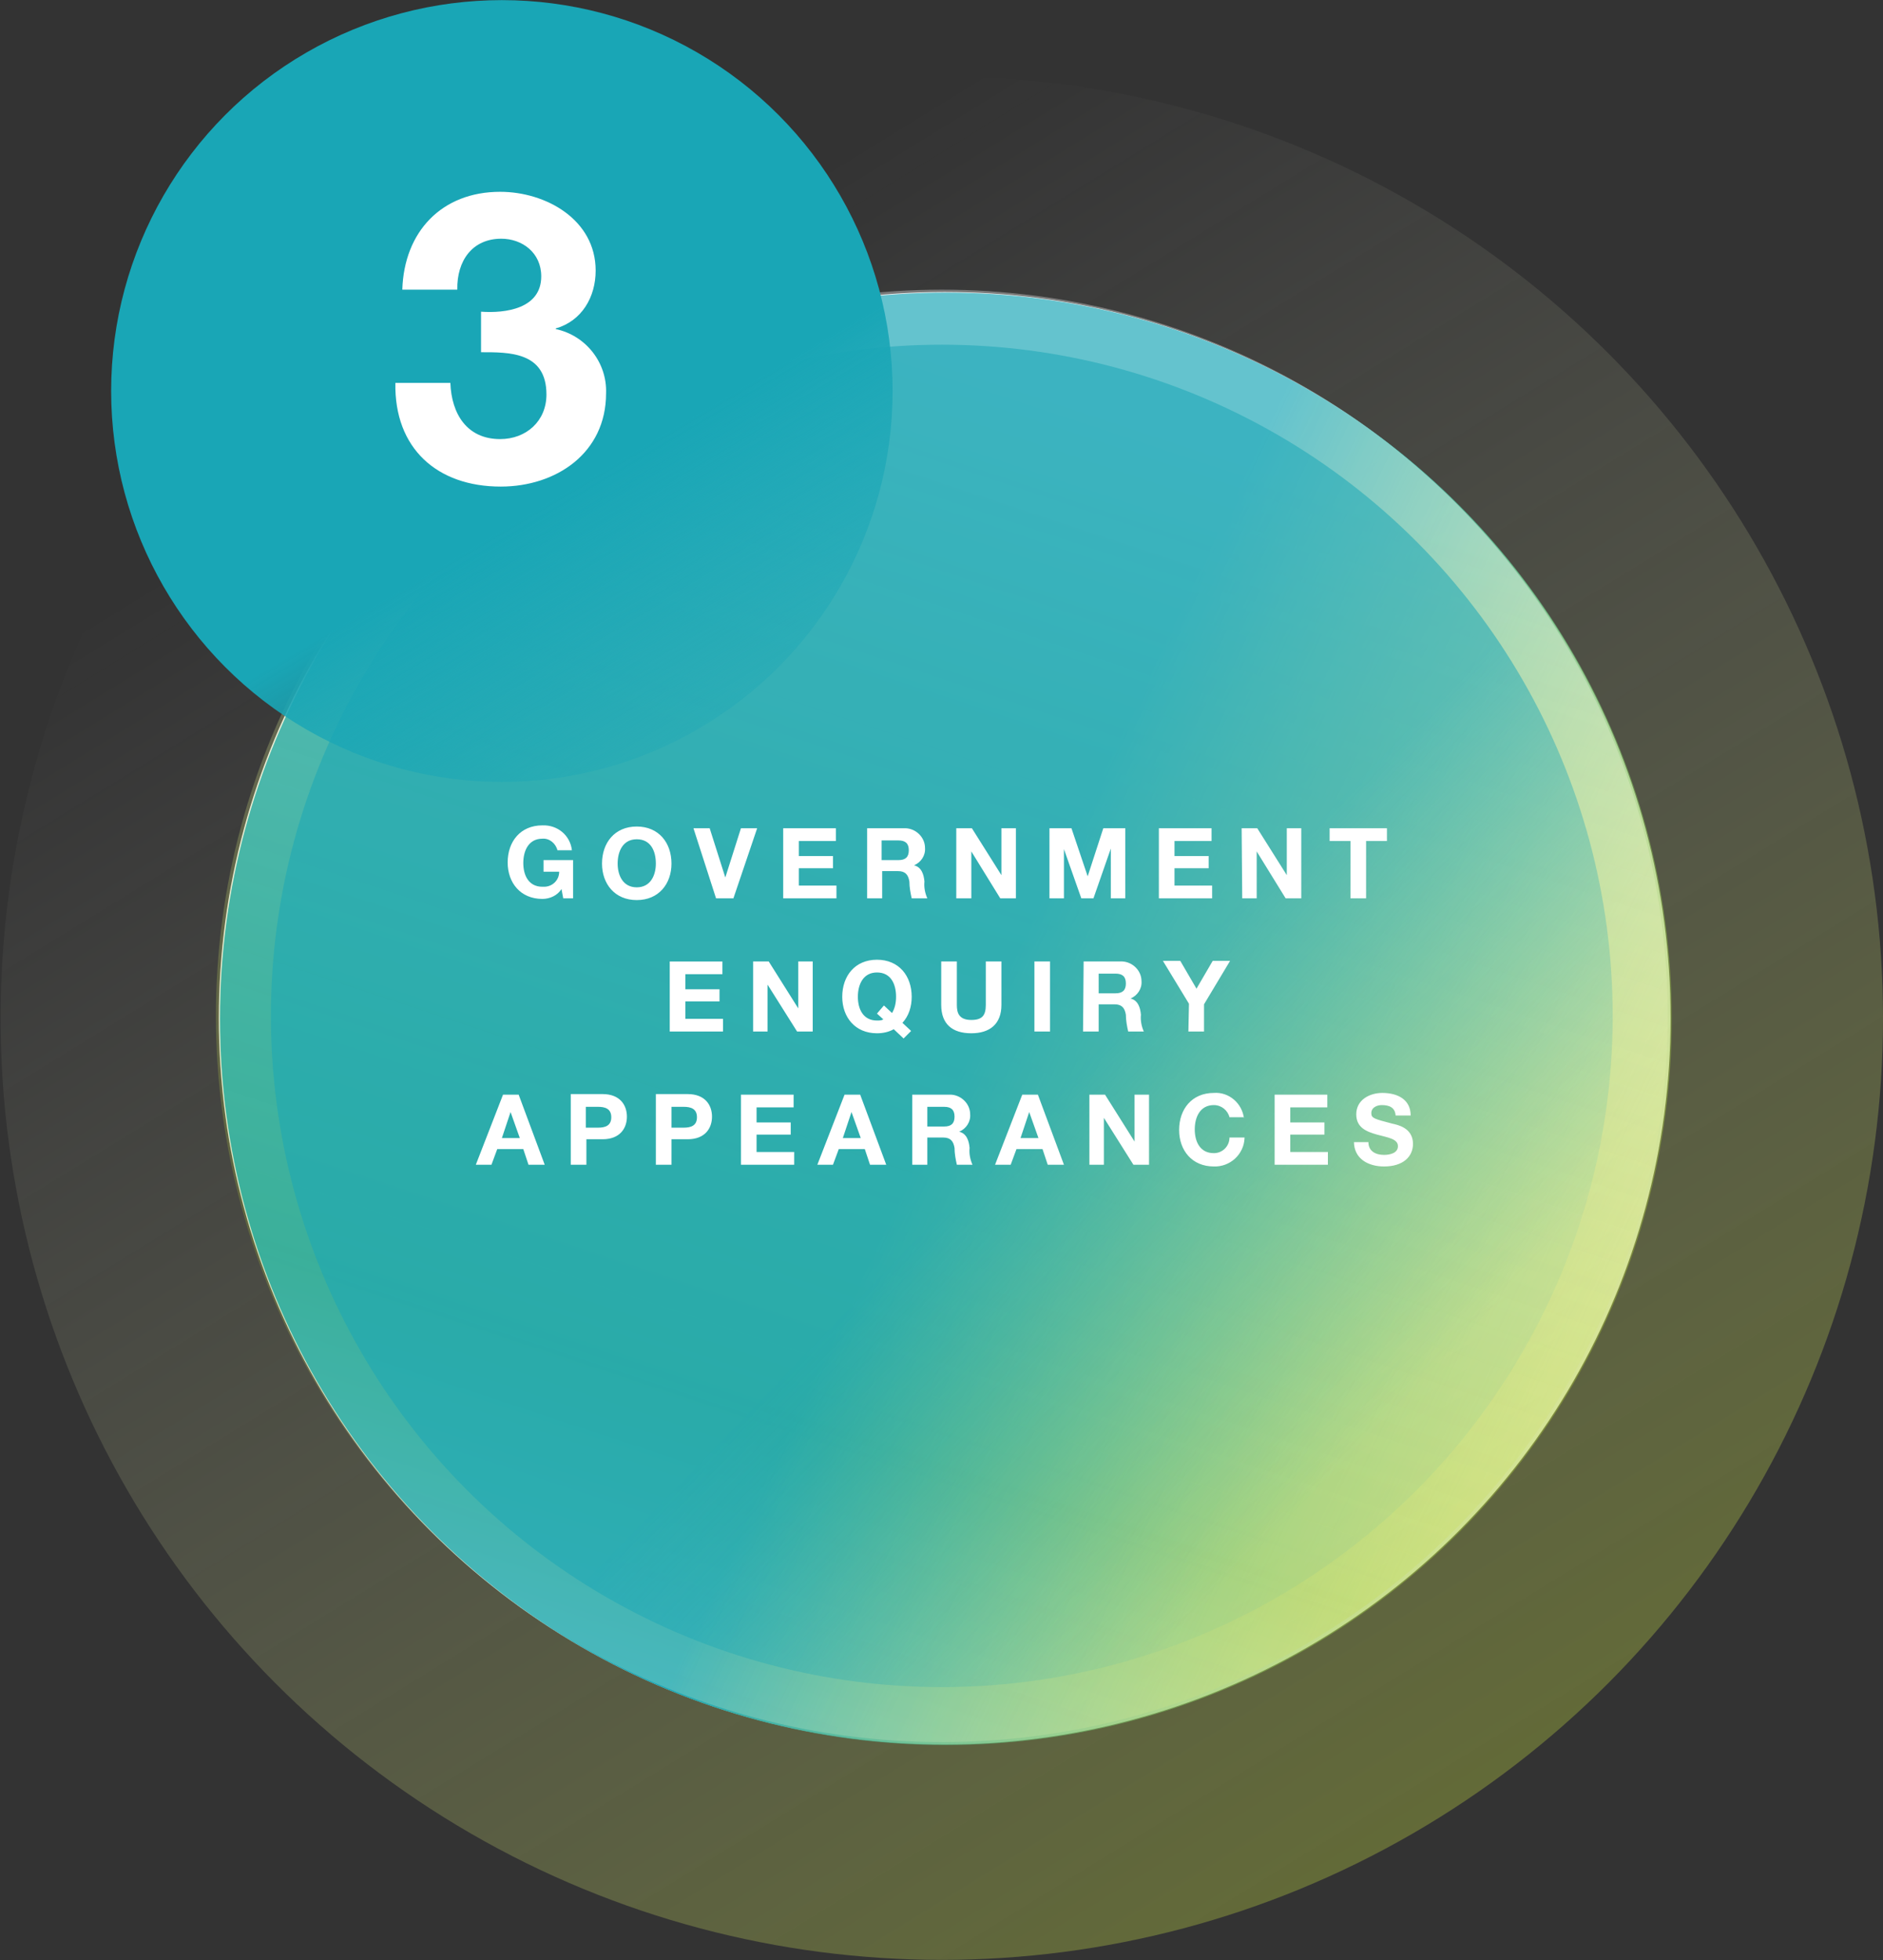
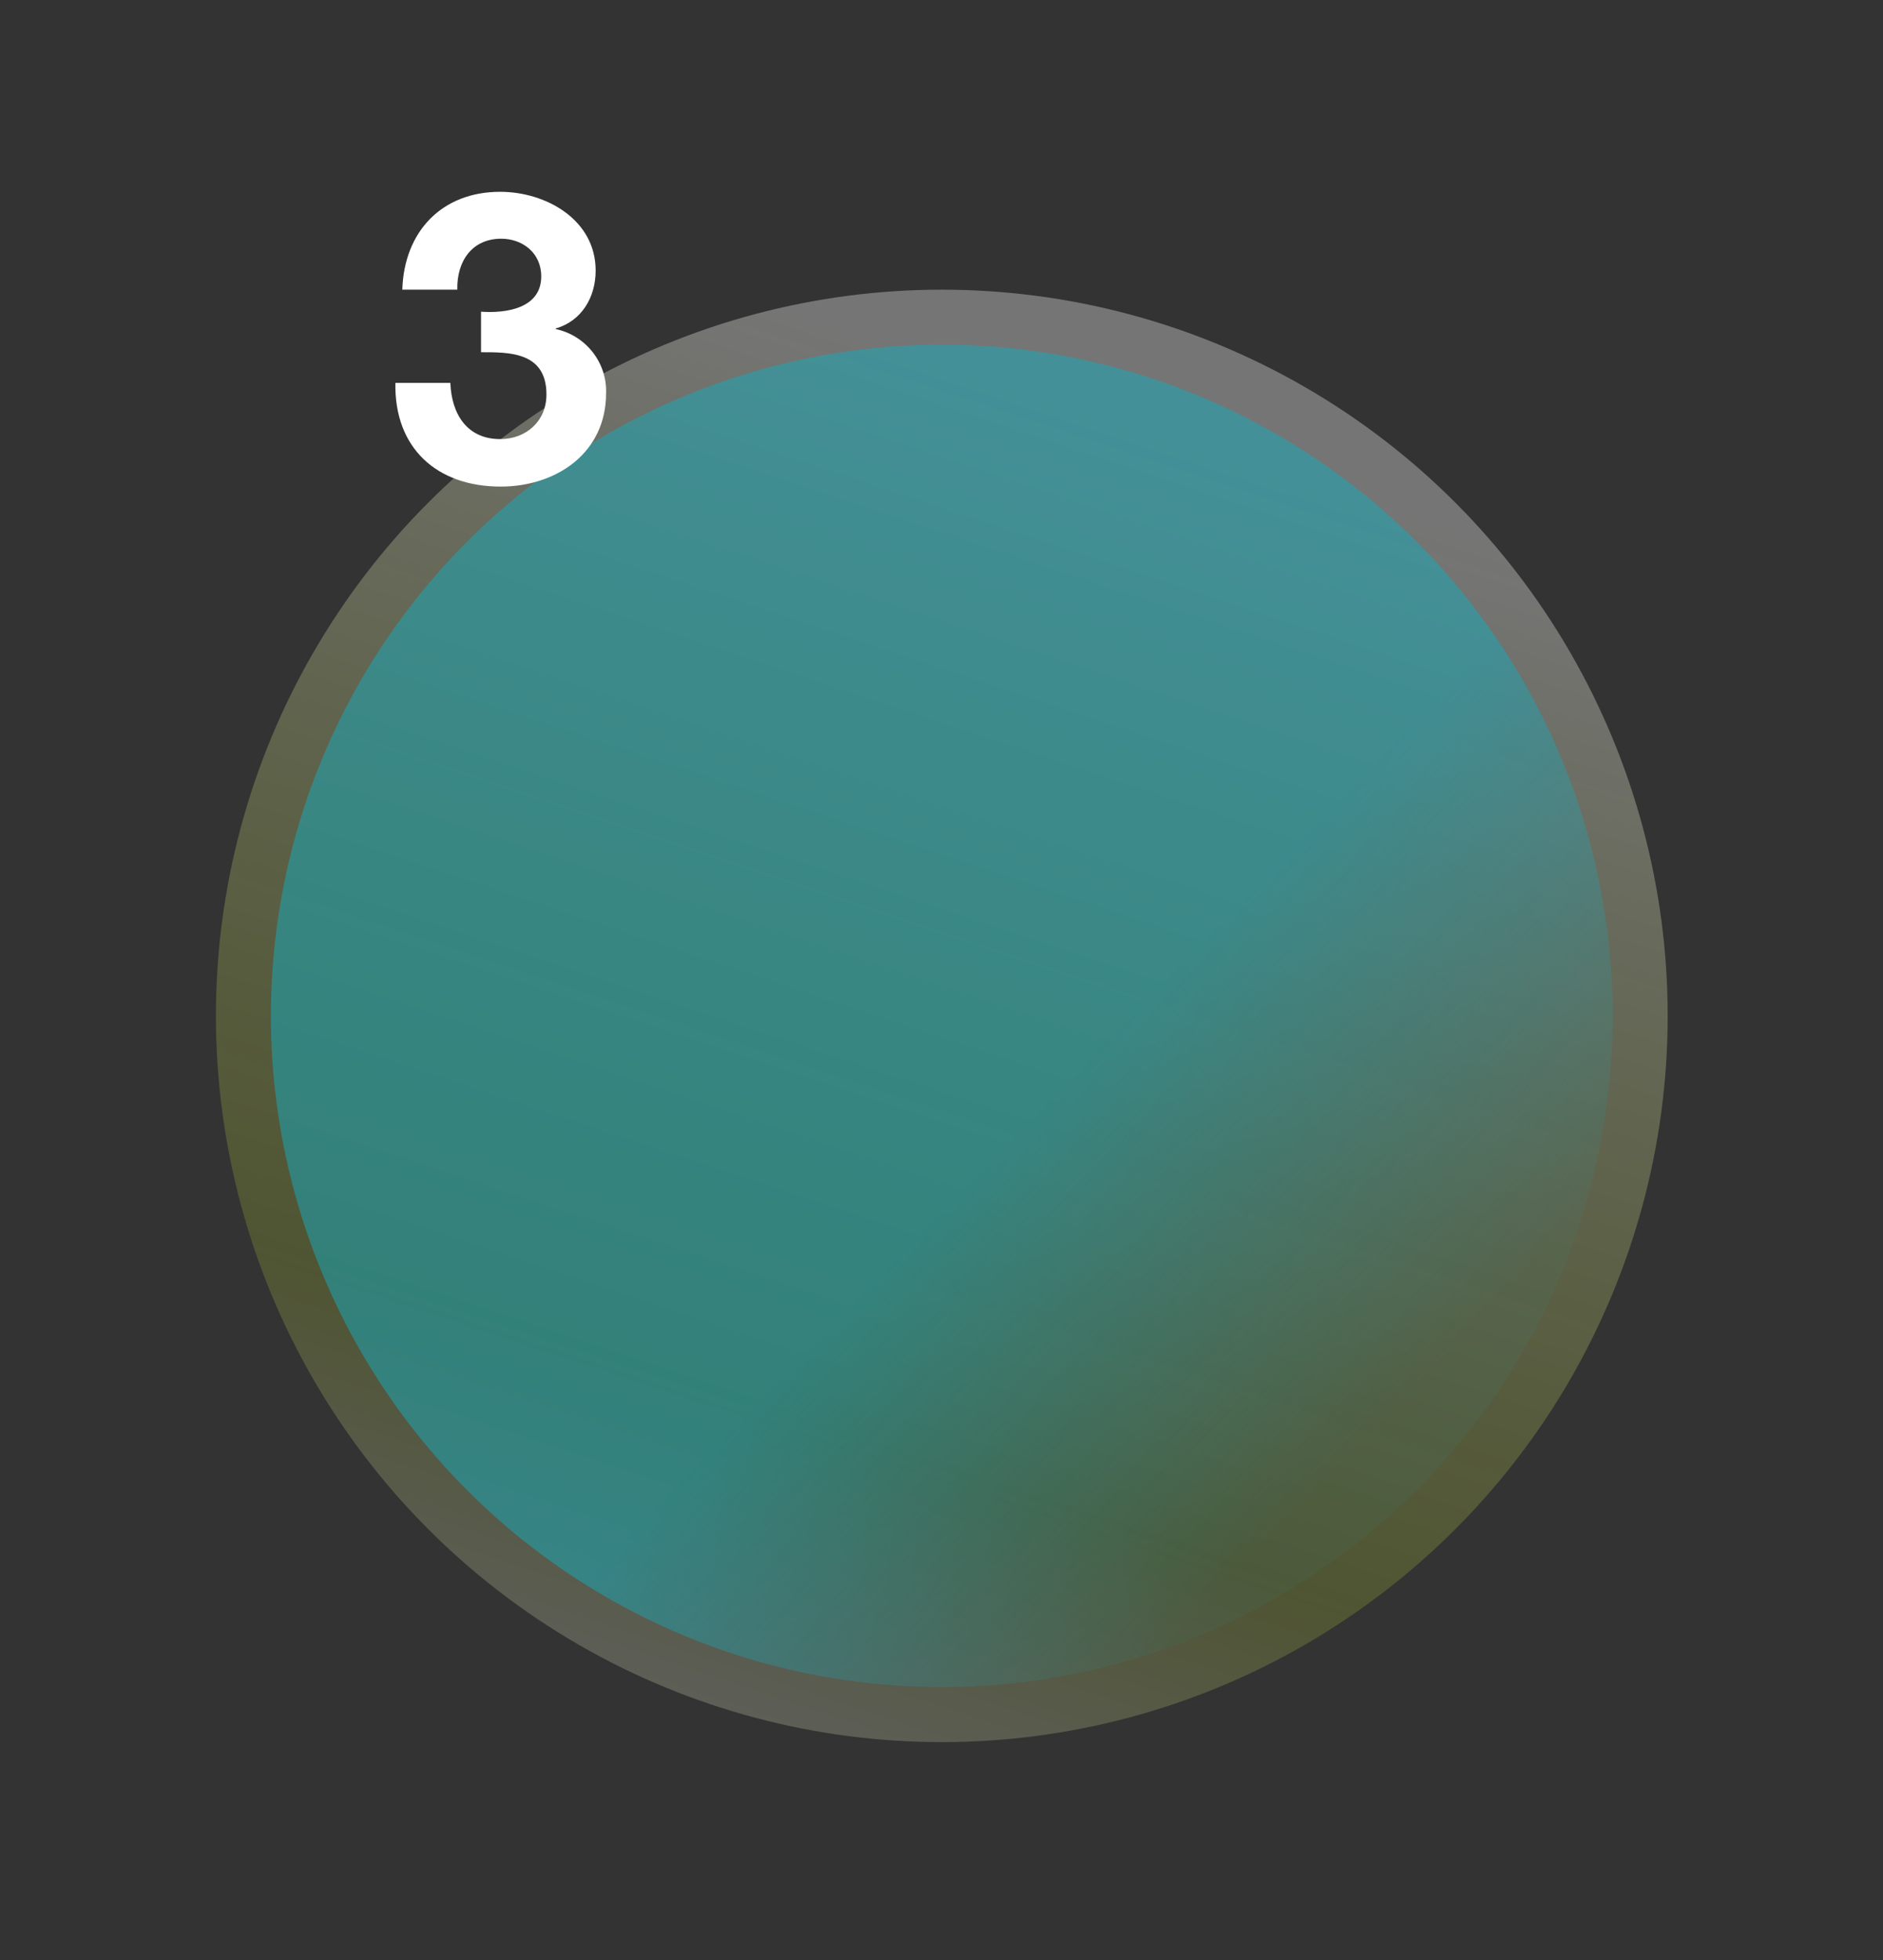
<svg xmlns="http://www.w3.org/2000/svg" version="1.1" id="Layer_1" x="0px" y="0px" viewBox="0 0 325.3 338.5" style="enable-background:new 0 0 325.3 338.5;" xml:space="preserve">
  <rect x="0" y="0" width="325.3" height="338.5" fill="#333333" stroke="none" />
  <style type="text/css"> .st0{opacity:0.926;fill:#FFFFFF;enable-background:new ;} .st1{opacity:0.999;fill:url(#Ellipse_376_00000062175258171754828390000007891396465960585360_);enable-background:new ;} .st2{opacity:0.999;fill:url(#Ellipse_378_00000047046218405225542710000013687938909416338341_);enable-background:new ;} .st3{opacity:0.456;fill:url(#Ellipse_379_00000089535197402048442940000001122208390991132580_);enable-background:new ;} .st4{opacity:0.846;fill:url(#Ellipse_380_00000106120841947207038670000007357623276868794811_);enable-background:new ;} .st5{fill:#FFFFFF;} .st6{fill:url(#Ellipse_381_00000101809262819644954400000008392971762488994959_);} </style>
  <g id="Group_756" transform="translate(-13143.998 -5626.28)">
-     <circle id="Ellipse_377" class="st0" cx="13307.2" cy="5802.1" r="125.4" />
    <linearGradient id="Ellipse_376_00000181050706372182198900000007749982852409722284_" gradientUnits="userSpaceOnUse" x1="12346.935" y1="6345.408" x2="12347.058" y2="6344.408" gradientTransform="matrix(-297.121 132.307 132.307 297.121 2842389 -3512993.75)">
      <stop offset="0" style="stop-color:#BED731;stop-opacity:0.361" />
      <stop offset="1" style="stop-color:#FFFFFF;stop-opacity:0" />
    </linearGradient>
-     <circle id="Ellipse_376" style="opacity:0.999;fill:url(#Ellipse_376_00000181050706372182198900000007749982852409722284_);enable-background:new ;" cx="13306.7" cy="5802.1" r="162.6" />
    <linearGradient id="Ellipse_378_00000129181916970907979970000009881467116939946406_" gradientUnits="userSpaceOnUse" x1="12346.561" y1="6344.721" x2="12345.785" y2="6345.39" gradientTransform="matrix(-242.172 64.93 64.93 242.172 2591215.75 -2332438.5)">
      <stop offset="0" style="stop-color:#19A6B6" />
      <stop offset="0.507" style="stop-color:#19A6B6" />
      <stop offset="1" style="stop-color:#BED731;stop-opacity:0.314" />
    </linearGradient>
-     <circle id="Ellipse_378" style="opacity:0.999;fill:url(#Ellipse_378_00000129181916970907979970000009881467116939946406_);enable-background:new ;" cx="13307.4" cy="5802.2" r="125.4" />
    <linearGradient id="Ellipse_379_00000183937478387965406650000009414082301465162171_" gradientUnits="userSpaceOnUse" x1="12345.38" y1="6342.777" x2="12345.683" y2="6341.855" gradientTransform="matrix(-200.309 -150.921 -150.921 200.309 3443421.75 598584.062)">
      <stop offset="0" style="stop-color:#FFFFFF;stop-opacity:0.486" />
      <stop offset="0.256" style="stop-color:#BED731;stop-opacity:0.451" />
      <stop offset="1" style="stop-color:#FFFFFF;stop-opacity:0.718" />
    </linearGradient>
    <circle id="Ellipse_379" style="opacity:0.456;fill:url(#Ellipse_379_00000183937478387965406650000009414082301465162171_);enable-background:new ;" cx="13306.7" cy="5801.7" r="125.4" />
    <linearGradient id="Ellipse_380_00000036933441297094723810000013636283740436838574_" gradientUnits="userSpaceOnUse" x1="12345.809" y1="6342.181" x2="12344.763" y2="6342.306" gradientTransform="matrix(-185.203 -139.54 -139.54 185.203 3184691 553856.25)">
      <stop offset="0" style="stop-color:#19A6B6;stop-opacity:0.639" />
      <stop offset="0.675" style="stop-color:#19A6B6;stop-opacity:0.639" />
      <stop offset="1" style="stop-color:#19A6B6;stop-opacity:7.800000e-02" />
    </linearGradient>
    <circle id="Ellipse_380" style="opacity:0.846;fill:url(#Ellipse_380_00000036933441297094723810000013636283740436838574_);enable-background:new ;" cx="13306.7" cy="5801.7" r="115.9" />
-     <path id="Path_566" class="st5" d="M13241.3,5781.4h1.7v-6.6h-5.1v2h2.7c0,1.5-1.2,2.6-2.6,2.6c-0.1,0-0.2,0-0.3,0 c-2.4,0-3.3-2-3.3-4.1c0-2.1,0.9-4.2,3.3-4.2c1.2-0.1,2.3,0.8,2.6,2h2.5c-0.3-2.6-2.5-4.4-5.1-4.3c-3.8,0-6,2.8-6,6.4 c0,3.5,2.2,6.3,6,6.3c1.3,0,2.6-0.6,3.3-1.7L13241.3,5781.4z M13248,5775.4c0,3.5,2.2,6.3,6,6.3c3.8,0,6-2.8,6-6.3 c0-3.6-2.2-6.4-6-6.4C13250.2,5769,13248,5771.8,13248,5775.4z M13250.7,5775.4c0-2.1,0.9-4.2,3.3-4.2c2.4,0,3.3,2,3.3,4.2 c0,2-0.9,4.1-3.3,4.1C13251.6,5779.5,13250.7,5777.4,13250.7,5775.4z M13274.8,5769.3h-2.8l-2.7,8.5h0l-2.7-8.5h-2.8l3.9,12.1h3 L13274.8,5769.3z M13279.3,5781.4h9.2v-2.2h-6.5v-3h5.9v-2.1h-5.9v-2.6h6.4v-2.2h-9.1V5781.4z M13293.7,5781.4h2.7v-4.7h2.7 c1.3,0,1.8,0.6,2,1.8c0,1,0.2,2,0.4,2.9h2.7c-0.4-0.9-0.6-1.9-0.5-2.9c-0.1-1.2-0.5-2.5-1.8-2.8v0c1.2-0.5,2-1.7,1.9-3 c0-1.8-1.5-3.3-3.3-3.4c-0.1,0-0.2,0-0.2,0h-6.5V5781.4z M13296.3,5771.4h2.9c1.2,0,1.8,0.5,1.8,1.7c0,1.2-0.6,1.7-1.8,1.7h-2.9 V5771.4z M13309.3,5781.4h2.5v-8.1h0l5,8.1h2.7v-12.1h-2.5v8.1h0l-5.1-8.1h-2.7V5781.4z M13325.3,5781.4h2.5v-8.5h0l3,8.5h2.1 l3-8.6h0v8.6h2.5v-12.1h-3.8l-2.7,8.3h0l-2.8-8.3h-3.8L13325.3,5781.4z M13344.2,5781.4h9.2v-2.2h-6.5v-3h5.9v-2.1h-5.9v-2.6h6.4 v-2.2h-9.1L13344.2,5781.4z M13358.6,5781.4h2.5v-8.1h0l5,8.1h2.7v-12.1h-2.5v8.1h0l-5.1-8.1h-2.7L13358.6,5781.4z M13377.3,5781.4 h2.7v-9.9h3.6v-2.2h-9.9v2.2h3.6V5781.4z M13259.7,5804.4h9.2v-2.2h-6.5v-3h5.9v-2.1h-5.9v-2.6h6.4v-2.2h-9.1V5804.4z M13274.1,5804.4h2.5v-8.1h0l5.1,8.1h2.7v-12.1h-2.5v8.1h0l-5.1-8.1h-2.7V5804.4z M13301.4,5804.3l-1.5-1.4 c1.1-1.2,1.6-2.8,1.6-4.5c0-3.6-2.2-6.4-6-6.4s-6,2.8-6,6.4c0,3.5,2.2,6.3,6,6.3c1,0,2-0.2,2.9-0.7l1.7,1.6L13301.4,5804.3z M13295.5,5801.3l1.1,1c-0.3,0.2-0.7,0.2-1.1,0.2c-2.4,0-3.3-2-3.3-4.1c0-2.1,0.9-4.2,3.3-4.2c2.4,0,3.3,2,3.3,4.2 c0,1-0.2,2-0.7,2.8l-1.4-1.3L13295.5,5801.3z M13317,5792.3h-2.7v7.5c0,1.8-0.6,2.6-2.5,2.6c-2.2,0-2.5-1.3-2.5-2.6v-7.5h-2.7v7.5 c0,3.3,1.9,4.9,5.2,4.9c3.2,0,5.2-1.6,5.2-4.9L13317,5792.3z M13322.7,5804.4h2.7v-12.1h-2.7V5804.4z M13331.1,5804.4h2.7v-4.7h2.7 c1.3,0,1.8,0.6,2,1.8c0,1,0.2,2,0.4,2.9h2.7c-0.4-0.9-0.6-1.9-0.5-2.9c-0.1-1.2-0.5-2.5-1.8-2.8v0c1.2-0.5,2-1.7,1.9-3 c0-1.8-1.5-3.3-3.3-3.4c-0.1,0-0.2,0-0.2,0h-6.5L13331.1,5804.4z M13333.8,5794.4h2.9c1.2,0,1.8,0.5,1.8,1.7c0,1.2-0.6,1.7-1.8,1.7 h-2.9L13333.8,5794.4z M13349.3,5804.4h2.7v-4.7l4.5-7.5h-3l-2.8,4.8l-2.8-4.8h-3l4.5,7.4L13349.3,5804.4z M13226.2,5827.4h2.7 l1-2.7h4.5l0.9,2.7h2.8l-4.5-12.1h-2.7L13226.2,5827.4z M13232.2,5818.3L13232.2,5818.3l1.6,4.5h-3.1L13232.2,5818.3z M13242.6,5827.4h2.7v-4.4h2.8c3,0,4.2-1.9,4.2-3.9c0-2-1.2-3.9-4.2-3.9h-5.5V5827.4z M13245.2,5817.4h2.1c1.2,0,2.3,0.3,2.3,1.8 s-1.1,1.8-2.3,1.8h-2.1V5817.4z M13257.3,5827.4h2.7v-4.4h2.8c3,0,4.2-1.9,4.2-3.9c0-2-1.2-3.9-4.2-3.9h-5.5V5827.4z M13260,5817.4 h2.1c1.2,0,2.3,0.3,2.3,1.8s-1.1,1.8-2.3,1.8h-2.1V5817.4z M13272,5827.4h9.2v-2.2h-6.5v-3h5.9v-2.1h-5.9v-2.6h6.4v-2.2h-9.1 V5827.4z M13285.2,5827.4h2.7l1-2.7h4.5l0.9,2.7h2.8l-4.5-12.1h-2.7L13285.2,5827.4z M13291.1,5818.3L13291.1,5818.3l1.6,4.5h-3.1 L13291.1,5818.3z M13301.5,5827.4h2.7v-4.7h2.7c1.3,0,1.8,0.6,2,1.8c0,1,0.2,2,0.4,2.9h2.7c-0.4-0.9-0.6-1.9-0.5-2.9 c-0.1-1.2-0.5-2.5-1.8-2.8v0c1.2-0.5,2-1.7,1.9-3c0-1.8-1.5-3.3-3.3-3.4c-0.1,0-0.2,0-0.2,0h-6.5V5827.4z M13304.2,5817.4h2.9 c1.2,0,1.8,0.5,1.8,1.7c0,1.2-0.6,1.7-1.8,1.7h-2.9V5817.4z M13315.9,5827.4h2.7l1-2.7h4.5l0.9,2.7h2.8l-4.5-12.1h-2.7 L13315.9,5827.4z M13321.8,5818.3L13321.8,5818.3l1.6,4.5h-3.1L13321.8,5818.3z M13332.2,5827.4h2.5v-8.1h0l5.1,8.1h2.7v-12.1h-2.5 v8.1h0l-5.1-8.1h-2.7V5827.4z M13358.9,5819.4c-0.3-2.6-2.6-4.6-5.2-4.4c-3.8,0-6,2.8-6,6.4c0,3.5,2.2,6.3,6,6.3 c2.8,0.1,5.2-2.1,5.3-4.9c0,0,0,0,0-0.1h-2.6c0,1.5-1.2,2.7-2.7,2.7c0,0,0,0,0,0c-2.4,0-3.3-2-3.3-4.1c0-2.1,0.9-4.2,3.3-4.2 c1.3,0,2.4,0.9,2.7,2.1H13358.9z M13364.2,5827.4h9.2v-2.2h-6.5v-3h5.9v-2.1h-5.9v-2.6h6.4v-2.2h-9.1V5827.4z M13377.9,5823.4 c0,3,2.5,4.3,5.2,4.3c3.3,0,5-1.7,5-3.9c0-2.8-2.7-3.3-3.6-3.5c-3-0.8-3.6-0.9-3.6-1.8c0-1,1-1.4,1.8-1.4c1.3,0,2.3,0.4,2.4,1.8 h2.6c0-2.8-2.3-3.9-4.9-3.9c-2.2,0-4.5,1.2-4.5,3.7c0,2.3,1.8,3,3.6,3.5c1.8,0.5,3.6,0.7,3.6,2c0,1.2-1.4,1.5-2.4,1.5 c-1.4,0-2.7-0.6-2.7-2.2H13377.9z" />
    <linearGradient id="Ellipse_381_00000027575526206035548330000003702268425811167157_" gradientUnits="userSpaceOnUse" x1="12353.743" y1="6341.418" x2="12354.455" y2="6340.217" gradientTransform="matrix(135 0 0 -135 -1654585.25 861682.812)">
      <stop offset="0" style="stop-color:#19A6B6" />
      <stop offset="0.719" style="stop-color:#19A6B6" />
      <stop offset="1" style="stop-color:#19A6B6;stop-opacity:0.22" />
    </linearGradient>
-     <circle id="Ellipse_381" style="fill:url(#Ellipse_381_00000027575526206035548330000003702268425811167157_);" cx="13230.7" cy="5693.8" r="67.5" />
    <path id="Path_567" class="st5" d="M13227.1,5687.1c4.8,0,11.3-0.1,11.3,7.3c0,4.6-3.5,7.7-8,7.7c-5.7,0-8.4-4.3-8.6-9.7h-9.5 c-0.2,11.3,7.2,17.9,18.2,17.9c9.6,0,18.2-5.8,18.2-16.1c0.2-5.3-3.5-10-8.7-11.1v-0.1c4.5-1.3,6.9-5.4,6.9-10 c0-8.8-8.6-13.6-16.5-13.6c-10.1,0-16.6,6.9-16.9,16.9h9.5c-0.1-5,2.6-8.8,7.6-8.8c3.6,0,6.9,2.4,6.9,6.5c0,5.6-6.2,6.4-10.4,6.1 V5687.1z" />
  </g>
</svg>